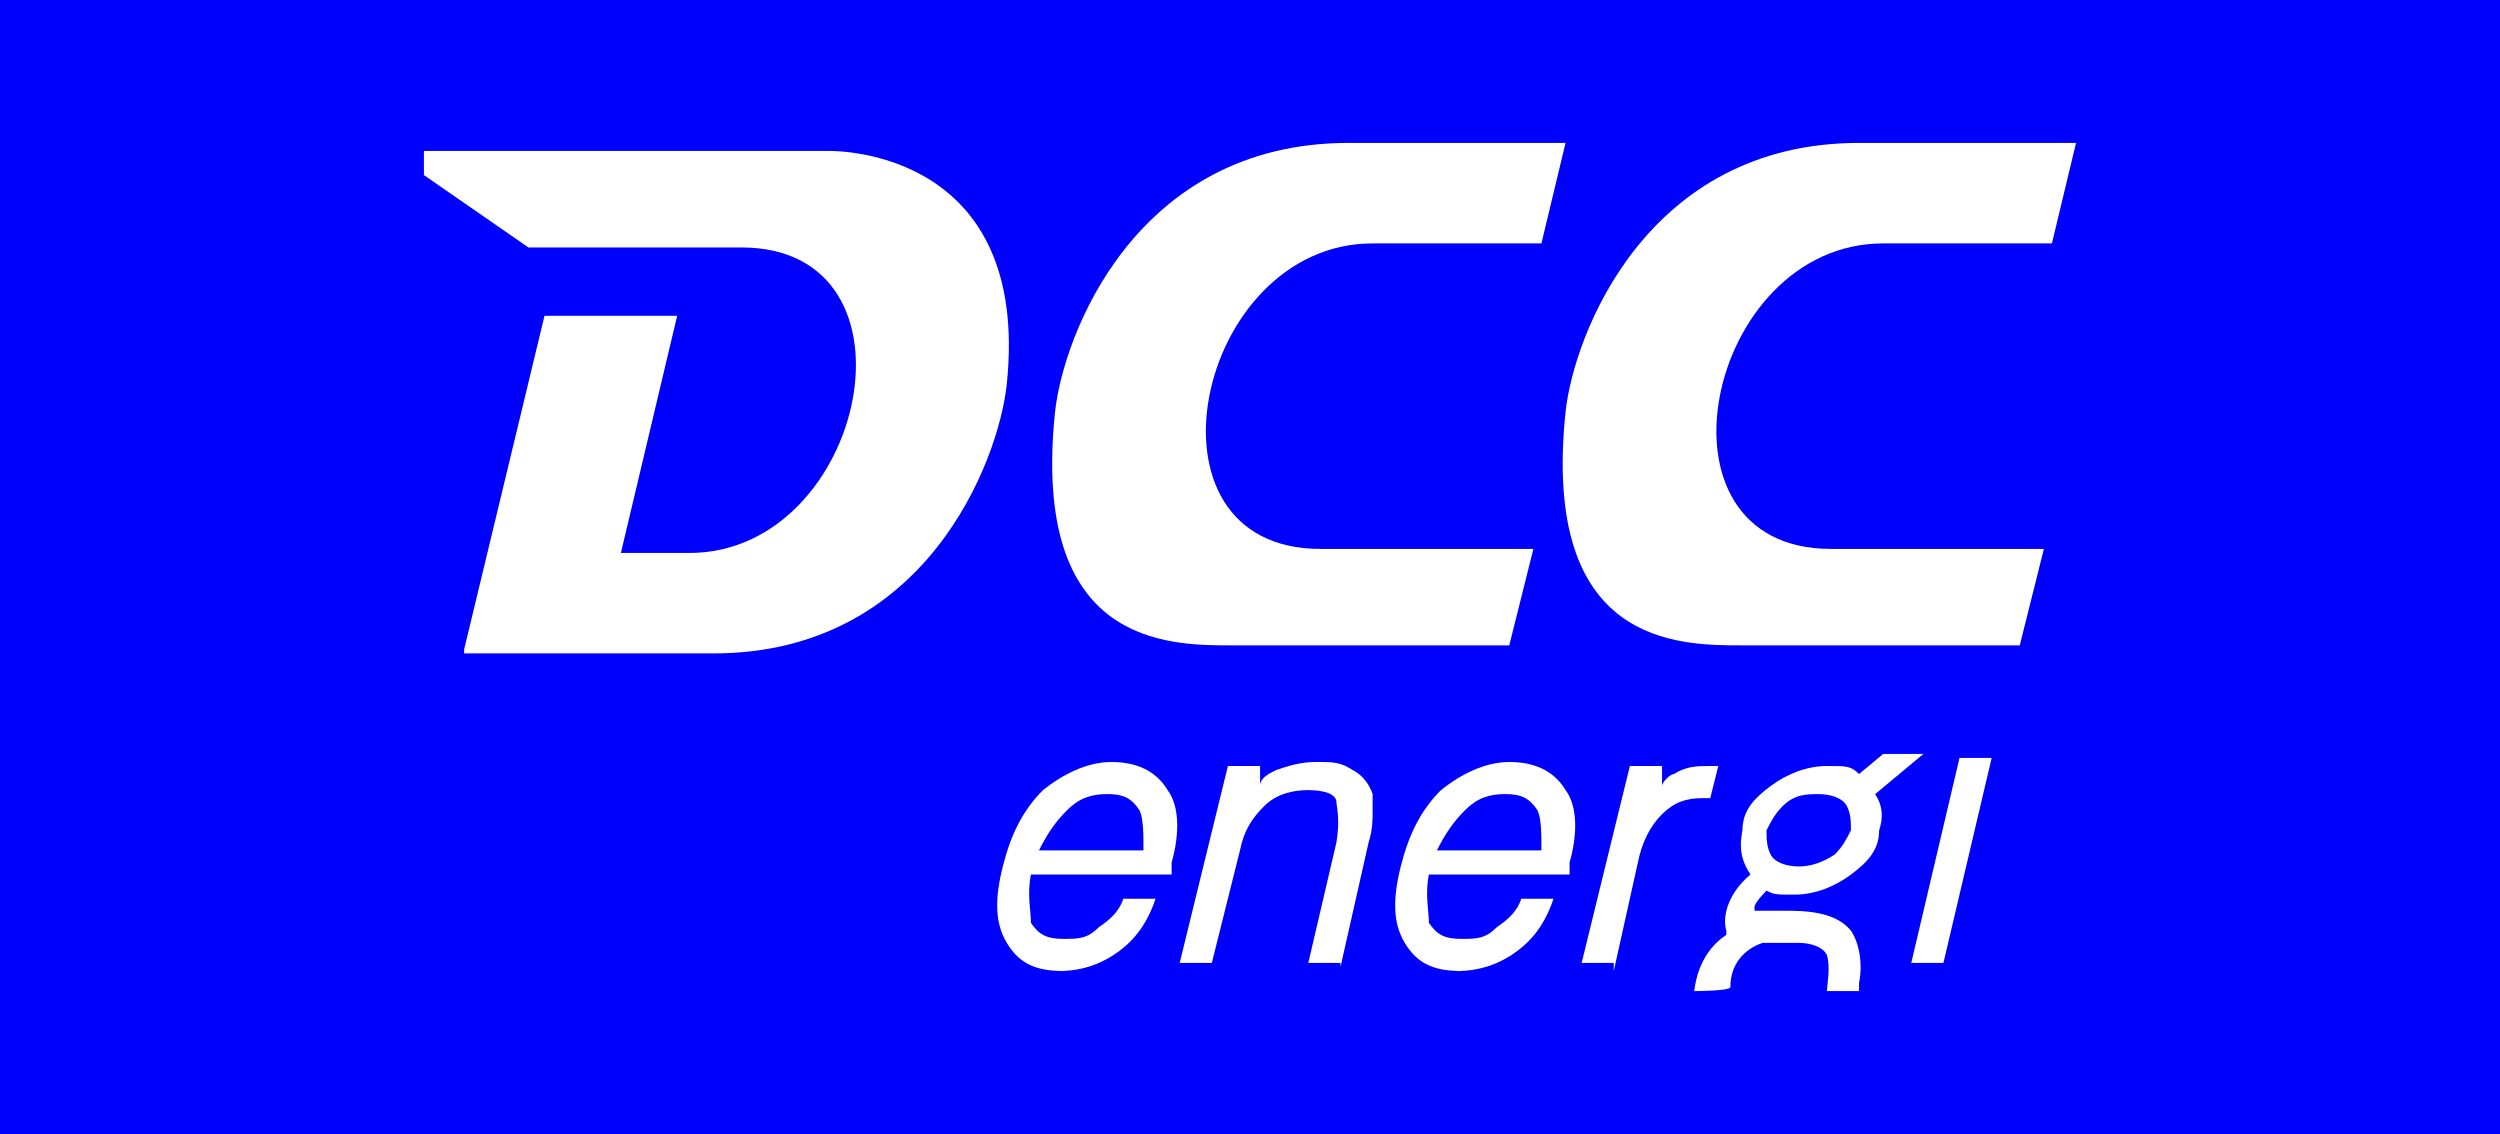
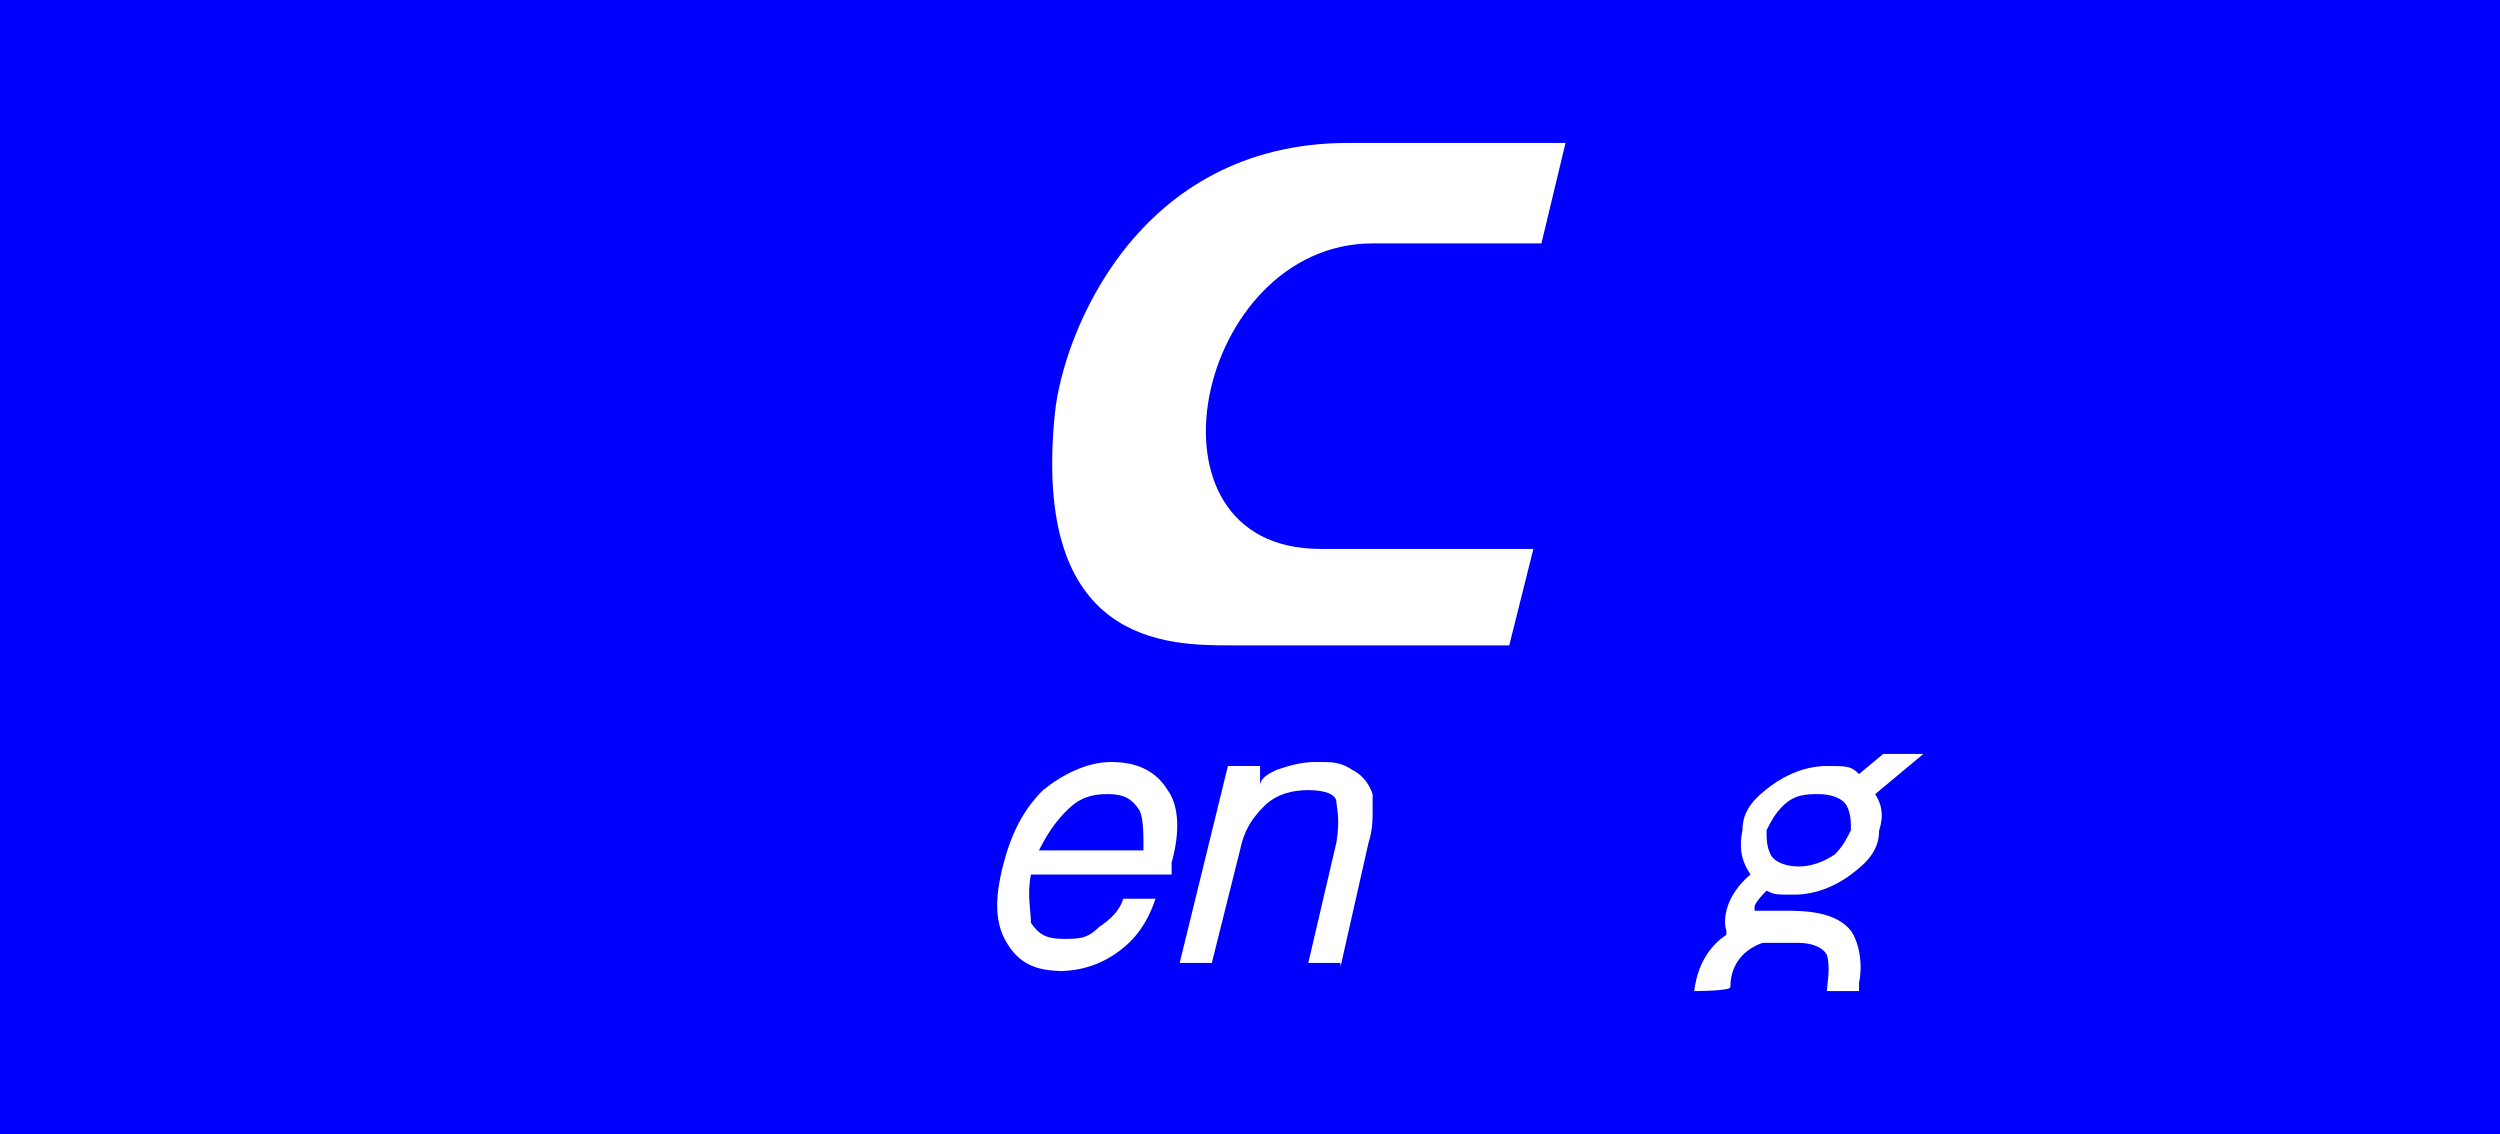
<svg xmlns="http://www.w3.org/2000/svg" id="Layer_1" data-name="Layer 1" viewBox="0 0 600 272.16">
  <defs>
    <style>
      .cls-1 {
        fill: blue;
      }

      .cls-2 {
        fill: #fff;
      }
    </style>
  </defs>
  <rect class="cls-1" width="600" height="272.16" />
  <g>
    <g>
      <path class="cls-2" d="M375.73,34.3l-5.79,24.12h-40.52c-42.45,0-57.88,73.32-12.54,73.32h51.13l-5.79,23.15h-66.57c-15.44,0-48.24,0-42.45-55.95,1.93-18.33,19.29-64.64,70.43-64.64,0,0,52.1,0,52.1,0Z" />
-       <path class="cls-2" d="M111.39,155.86l19.29-80.07h31.84l-13.51,56.92h16.4c42.45,0,57.88-73.32,12.54-73.32h-51.13l-25.08-17.37v-5.79h97.44c1.93,0,48.24,0,42.45,55.95-1.93,18.33-19.29,64.64-70.43,64.64h-59.81v-.96Z" />
    </g>
-     <path class="cls-2" d="M498.25,34.3l-5.79,24.12h-40.52c-42.45,0-57.88,73.32-12.54,73.32h51.13l-5.79,23.15h-66.57c-15.44,0-48.24,0-42.45-55.95,1.93-18.33,19.29-64.64,70.43-64.64,0,0,52.1,0,52.1,0Z" />
    <path class="cls-2" d="M446.16,237.86h-7.72c0-.96.96-5.79,0-8.68-.96-1.93-3.86-2.89-6.75-2.89h-8.68c-2.89.96-7.72,3.86-7.72,10.61h0c0,.96-8.68.96-8.68.96h0c.96-7.72,4.82-11.58,7.72-13.51v-.96c-.96-2.89,0-8.68,5.79-13.51h0c-1.93-2.89-2.89-5.79-1.93-10.61h0c0-4.82,2.89-7.72,6.75-10.61,3.86-2.89,8.68-4.82,13.51-4.82s5.79,0,7.72,1.93l5.79-4.82h9.65l-11.58,9.65c1.93,2.89,1.93,5.79.96,8.68h0c0,4.82-2.89,7.72-6.75,10.61-3.86,2.89-8.68,4.82-13.51,4.82s-4.82,0-6.75-.96c-2.89,2.89-2.89,3.86-2.89,3.86v.96h6.75c4.82,0,12.54,0,16.4,4.82,1.93,2.89,2.89,7.72,1.93,12.54h0v1.93ZM436.51,190.59c-2.89,0-5.79,0-8.68,2.89-1.93,1.93-2.89,3.86-3.86,5.79,0,1.93,0,3.86.96,5.79s3.86,2.89,6.75,2.89,5.79-.96,8.68-2.89c1.93-1.93,2.89-3.86,3.86-5.79,0-1.93,0-3.86-.96-5.79-.96-1.93-3.86-2.89-6.75-2.89h0Z" />
-     <path class="cls-2" d="M466.42,231.11h-7.72l11.58-49.2h7.72l-11.58,49.2h0Z" />
-     <path class="cls-2" d="M387.31,231.11h-7.72l11.58-47.27h7.72v4.82c0-.96,1.93-2.89,2.89-2.89,2.89-1.93,5.79-1.93,8.68-1.93h1.93l-1.93,7.72h-1.93c-3.86,0-6.75.96-9.65,3.86s-4.82,6.75-5.79,11.58l-5.79,26.05h0v-1.93Z" />
    <path class="cls-2" d="M321.71,231.11h-7.72l6.75-28.94c.96-5.79,0-8.68,0-9.65,0-1.93-2.89-2.89-6.75-2.89s-7.72.96-10.61,3.86c-2.89,2.89-4.82,5.79-5.79,10.61l-6.75,27.01h-7.72l11.58-47.27h7.72v4.82c0-1.93,1.93-2.89,3.86-3.86,2.89-.96,5.79-1.93,9.65-1.93s5.79,0,8.68,1.93c1.93.96,3.86,2.89,4.82,5.79v4.82c0,.96,0,3.86-.96,6.75l-6.75,29.91h0v-.96Z" />
-     <path class="cls-2" d="M350.65,233.04c-6.75,0-10.61-1.93-13.51-6.75-2.89-4.82-2.89-10.61-.96-18.33,1.93-7.72,4.82-13.51,9.65-18.33,4.82-3.86,10.61-6.75,16.4-6.75s10.61,1.93,13.51,6.75c2.89,3.86,2.89,10.61.96,17.37v2.89h-33.77c-.96,4.82,0,8.68,0,11.58,1.93,2.89,3.86,3.86,7.72,3.86s5.79,0,8.68-2.89c2.89-1.93,4.82-3.86,5.79-6.75h7.72c-1.93,5.79-4.82,9.65-8.68,12.54-3.86,2.89-8.68,4.82-14.47,4.82h.96ZM344.86,204.09h25.08c0-3.86,0-7.72-.96-9.65-1.93-2.89-3.86-3.86-7.72-3.86s-6.75.96-9.65,3.86c-2.89,2.89-4.82,5.79-6.75,9.65h0Z" />
    <path class="cls-2" d="M255.14,233.04c-6.75,0-10.61-1.93-13.51-6.75-2.89-4.82-2.89-10.61-.96-18.33,1.93-7.72,4.82-13.51,9.65-18.33,4.82-3.86,10.61-6.75,16.4-6.75s10.61,1.93,13.51,6.75c2.89,3.86,2.89,10.61.96,17.37v2.89h-33.77c-.96,4.82,0,8.68,0,11.58,1.93,2.89,3.86,3.86,7.72,3.86s5.79,0,8.68-2.89c2.89-1.93,4.82-3.86,5.79-6.75h7.72c-1.93,5.79-4.82,9.65-8.68,12.54-3.86,2.89-8.68,4.82-14.47,4.82h.96ZM249.35,204.09h25.08c0-3.86,0-7.72-.96-9.65-1.93-2.89-3.86-3.86-7.72-3.86s-6.75.96-9.65,3.86-4.82,5.79-6.75,9.65h0Z" />
  </g>
</svg>